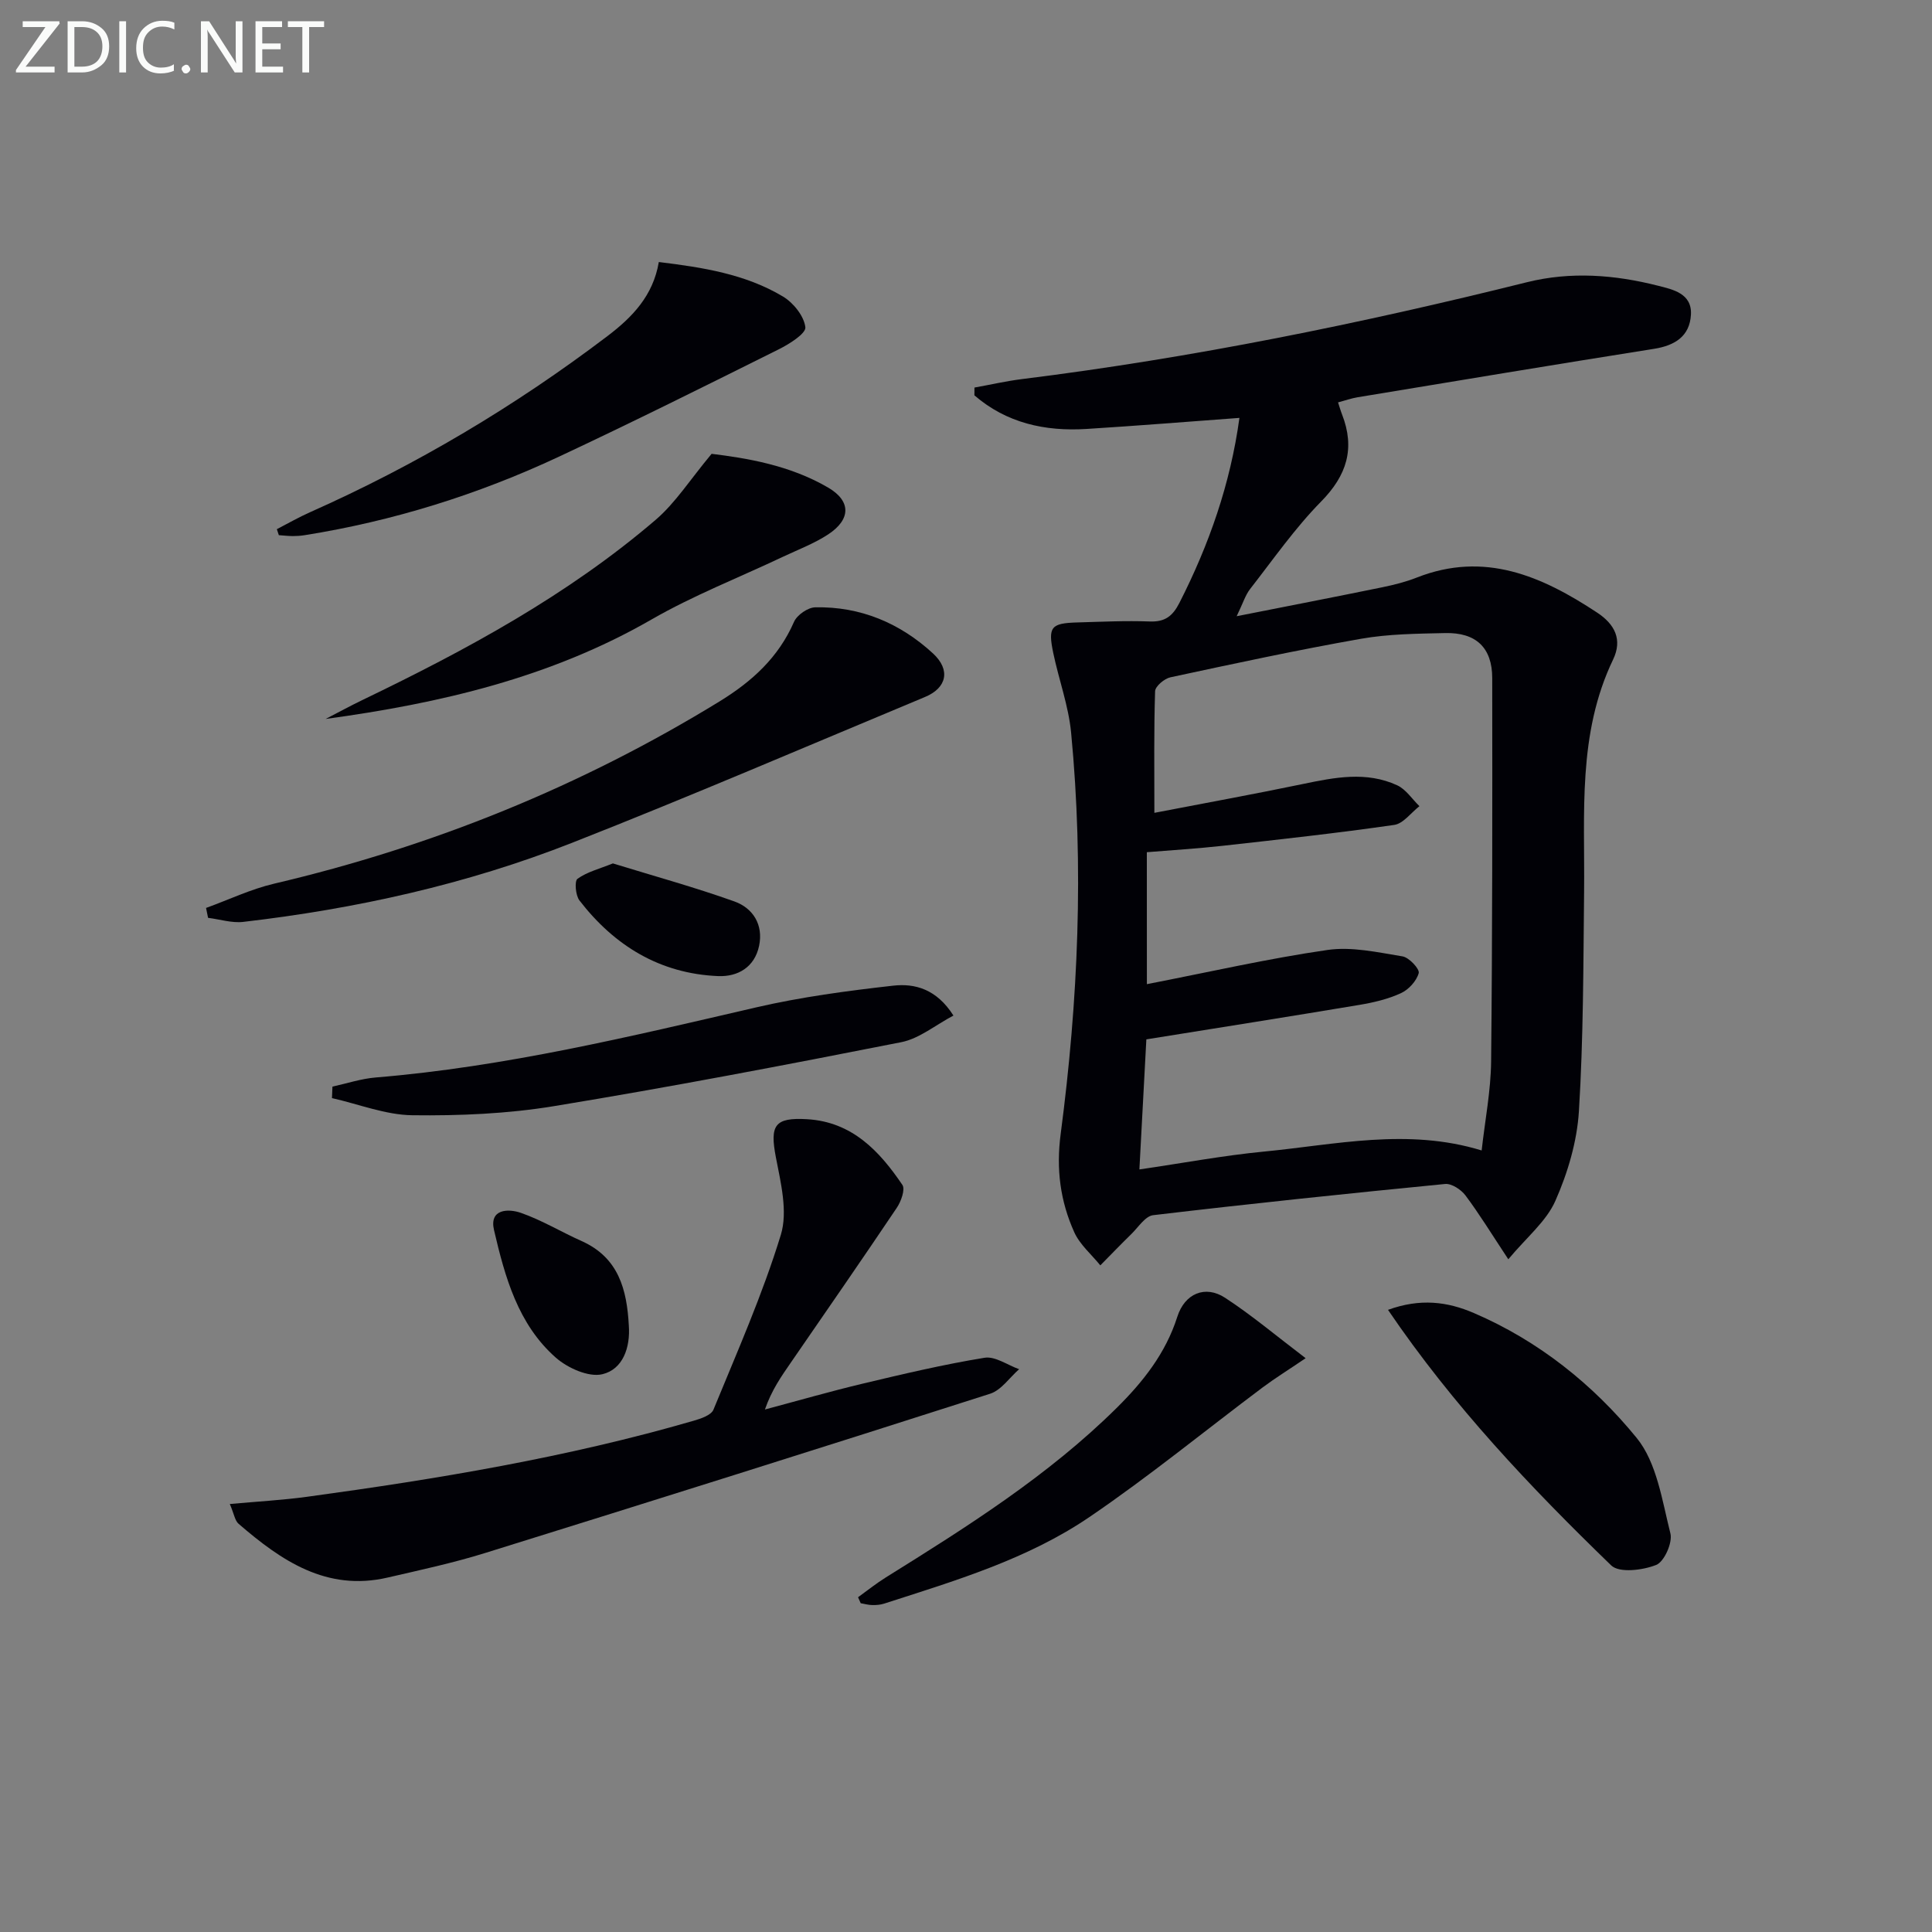
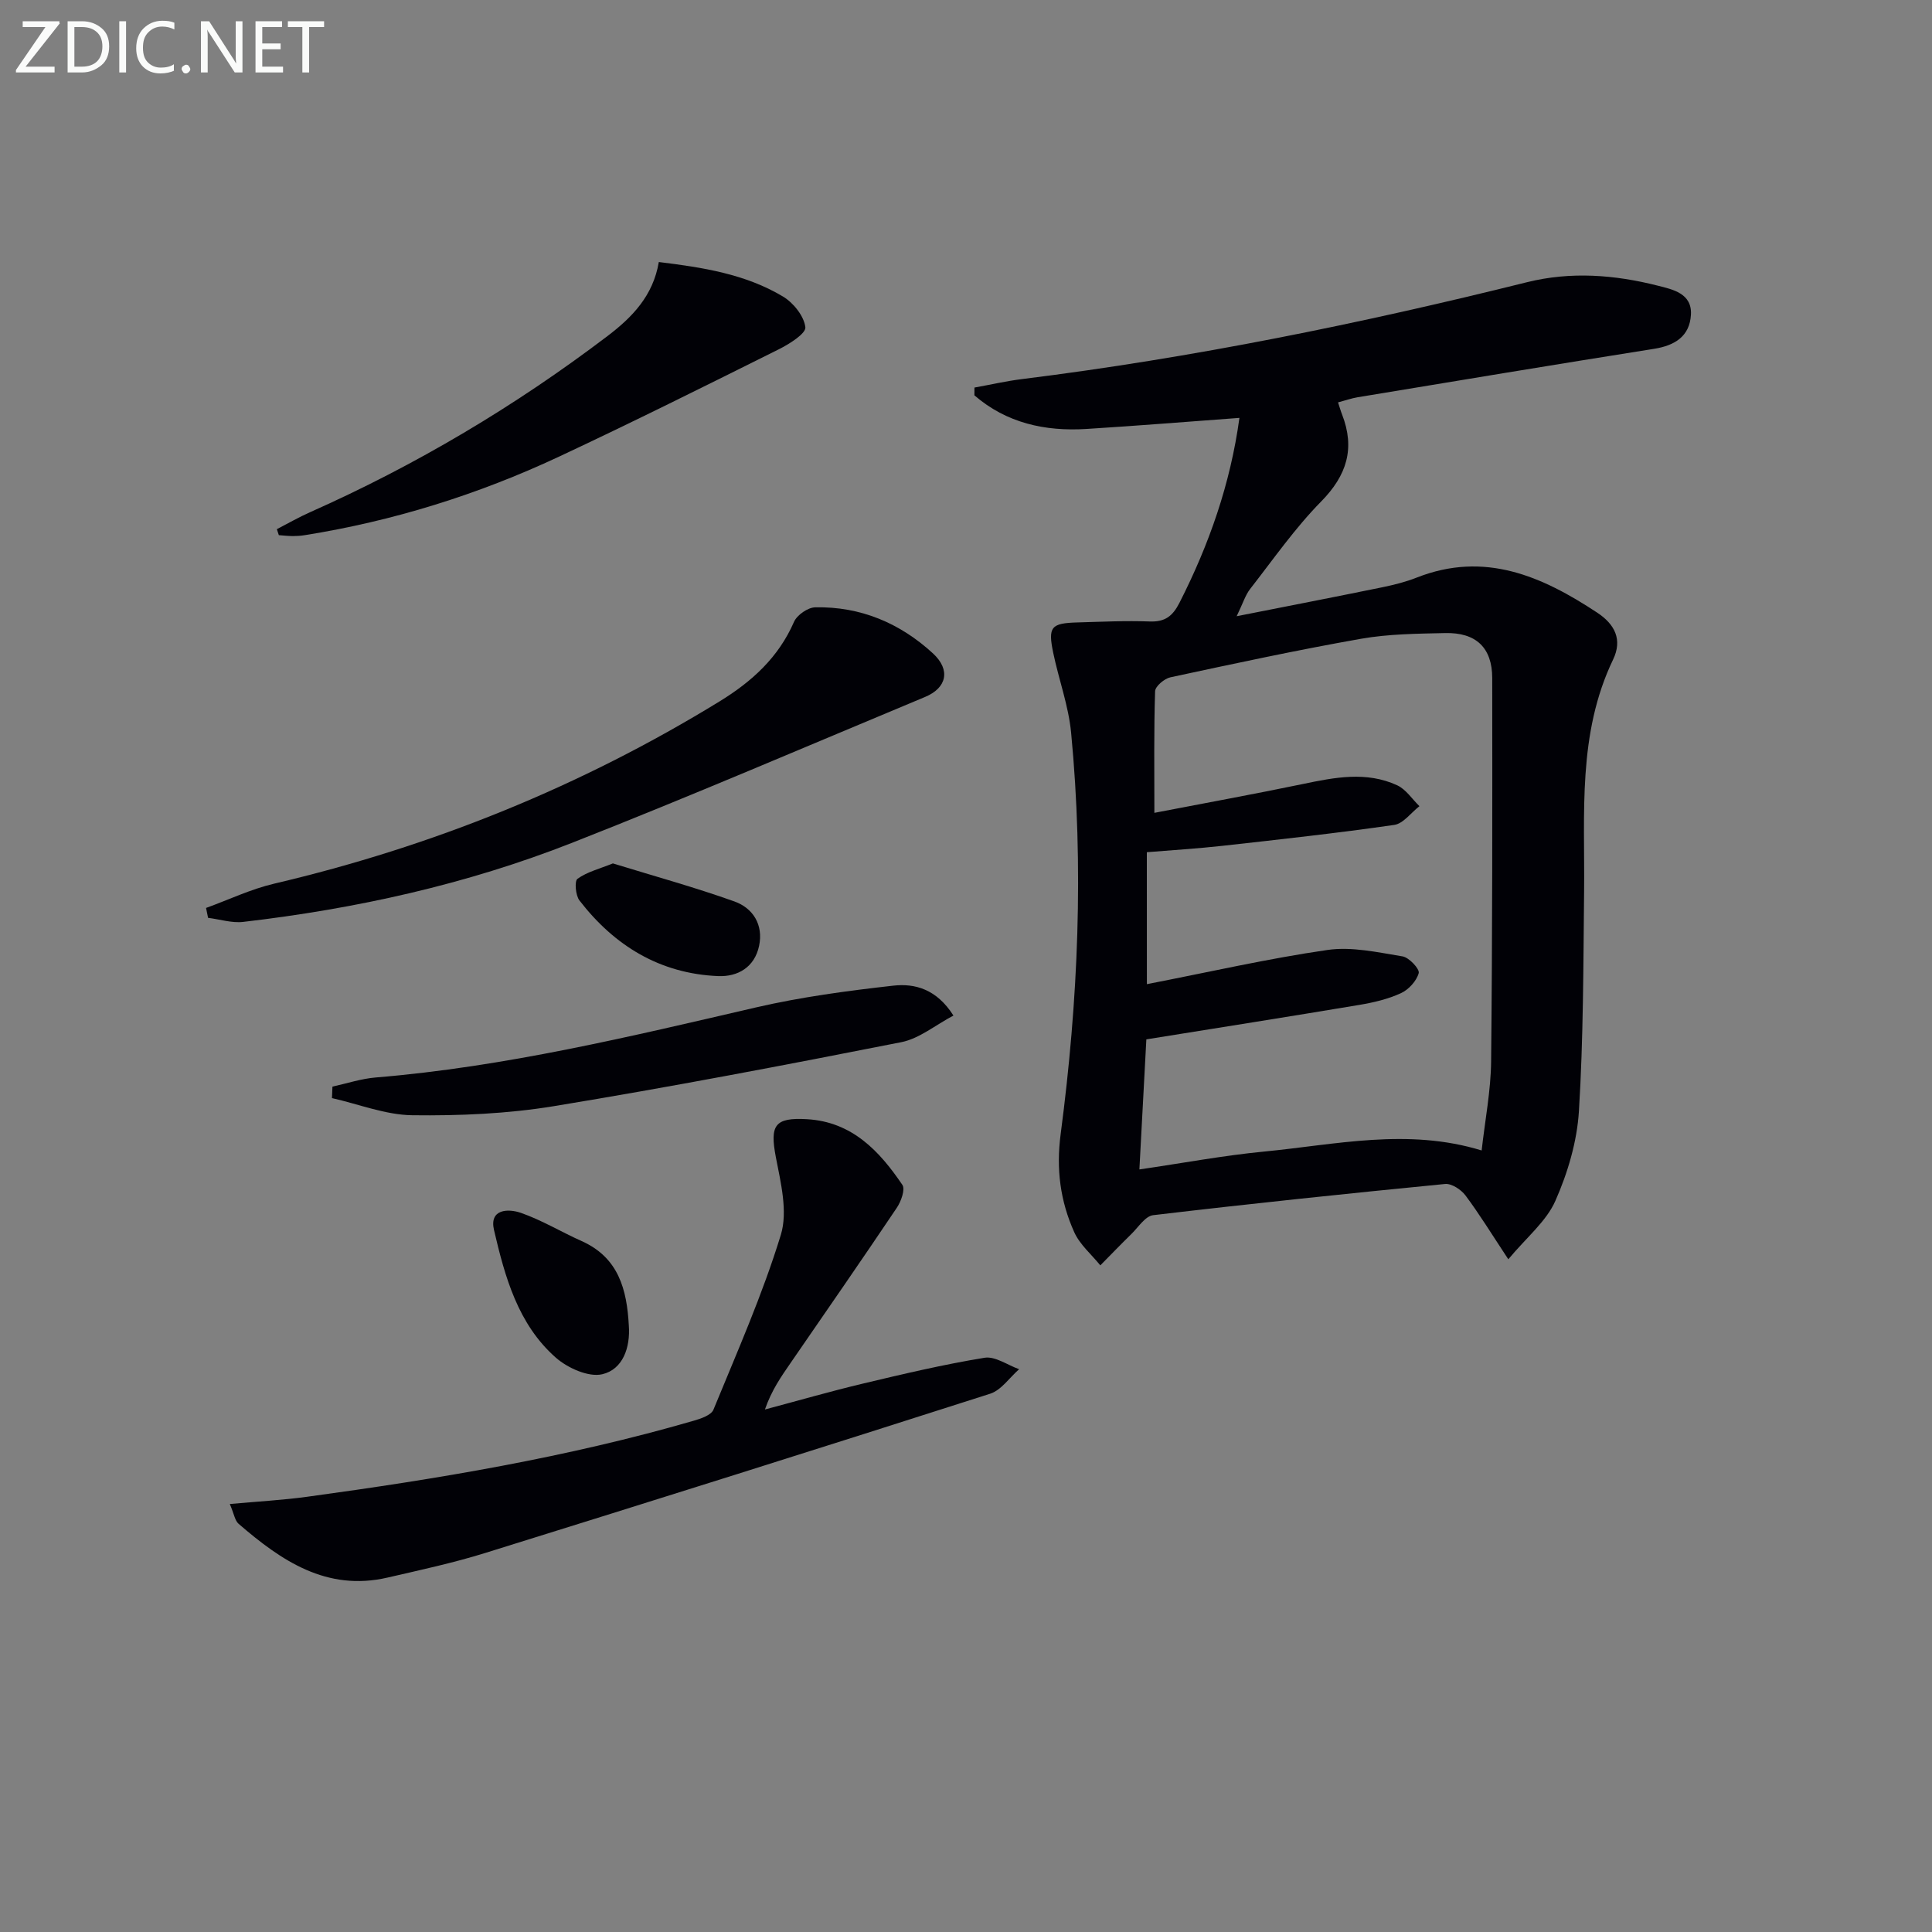
<svg xmlns="http://www.w3.org/2000/svg" enable-background="new 0 0 400 400" viewBox="0 0 400 400">
  <rect x="0" y="0" width="400" height="400" fill="#808080" stroke="none" />
  <g fill="#010106">
    <path d="m256.61 86.52c-10.87.8-21.26 1.64-31.66 2.29-8.64.54-16.59-1.24-23.21-6.96 0-.54.01-1.07.01-1.61 3.3-.59 6.57-1.35 9.89-1.76 35.28-4.39 70.03-11.47 104.5-20.05 9.07-2.26 18.18-1.55 27.11.72 3.04.77 7.09 1.58 6.84 6-.25 4.45-3.29 6.38-7.63 7.07-20.48 3.24-40.93 6.65-61.39 10.03-1.28.21-2.52.66-4.04 1.06.33 1.01.54 1.77.83 2.5 2.73 7.02 1 12.6-4.33 18.02-5.43 5.52-9.92 11.98-14.71 18.12-.98 1.26-1.46 2.9-2.78 5.63 10.78-2.13 20.47-4.01 30.14-5.99 2.43-.5 4.87-1.11 7.17-2.02 14.03-5.51 25.91-.28 37.36 7.29 3.61 2.39 5.25 5.56 3.26 9.7-7.38 15.37-5.83 31.81-6 48.07-.16 15.14-.14 30.31-1.07 45.41-.39 6.3-2.31 12.78-4.88 18.59-1.88 4.25-5.94 7.53-9.74 12.09-3.54-5.36-6.03-9.43-8.88-13.23-.9-1.2-2.86-2.49-4.21-2.36-20.17 1.97-40.32 4.08-60.44 6.46-1.64.19-3.08 2.51-4.53 3.92-2.17 2.12-4.28 4.31-6.41 6.47-1.84-2.27-4.24-4.29-5.4-6.87-2.89-6.42-3.77-13.04-2.81-20.32 3.63-27.6 4.83-55.35 2.16-83.13-.54-5.56-2.55-10.97-3.7-16.49-1.12-5.39-.46-6.15 5-6.3 4.99-.14 10-.39 14.99-.2 3.16.12 4.74-1.12 6.13-3.84 6.16-12.09 10.57-24.7 12.43-38.31zm-19.16 117.24c13.02-2.53 25.13-5.31 37.39-7.08 5.03-.73 10.4.49 15.54 1.33 1.36.22 3.58 2.62 3.35 3.46-.45 1.64-2.09 3.43-3.69 4.16-2.67 1.23-5.66 1.93-8.58 2.42-14.52 2.43-29.06 4.72-44.12 7.14-.45 8.38-.93 17.42-1.44 26.93 9.04-1.32 17.34-2.88 25.71-3.69 14.89-1.43 29.79-4.95 45.15-.24.7-6.29 1.9-12.36 1.96-18.45.27-26.45.26-52.9.23-79.35-.01-6.31-3.36-9.47-9.76-9.32-5.81.13-11.7.18-17.4 1.18-13.22 2.33-26.35 5.16-39.47 7.98-1.25.27-3.13 1.85-3.17 2.88-.26 8.12-.15 16.25-.15 25.18 10.68-2.06 20.74-3.89 30.75-5.97 6.57-1.37 13.14-2.68 19.53.27 1.81.84 3.08 2.85 4.6 4.32-1.73 1.34-3.34 3.61-5.22 3.88-11.82 1.7-23.71 3.01-35.58 4.33-5.21.58-10.45.89-15.64 1.32.01 8.93.01 17.37.01 27.32z" />
    <path d="m47.58 311.39c5.7-.52 10.88-.8 16.01-1.5 26.98-3.68 53.82-8.14 80.02-15.74 1.5-.43 3.63-1.15 4.1-2.29 4.91-11.96 10.17-23.85 13.95-36.19 1.48-4.83-.01-10.81-1.03-16.1-1.26-6.6-.27-8.25 6.48-7.85 9.3.55 14.96 6.57 19.72 13.6.63.93-.28 3.45-1.17 4.76-7.23 10.76-14.61 21.41-21.96 32.08-1.95 2.83-3.94 5.64-5.33 9.66 6.76-1.8 13.48-3.74 20.28-5.36 8.35-1.99 16.73-3.97 25.19-5.35 2.2-.36 4.76 1.52 7.16 2.37-1.99 1.74-3.7 4.34-6.01 5.08-34.77 11.14-69.61 22.1-104.48 32.95-6.64 2.07-13.48 3.54-20.27 5.11-12.64 2.92-22.02-3.51-30.86-11.15-.75-.66-.92-2.03-1.8-4.08z" />
    <path d="m42.66 187.98c4.7-1.7 9.28-3.9 14.11-5.03 32.76-7.69 63.52-20.13 92.22-37.74 6.72-4.13 12.18-9.09 15.4-16.46.62-1.42 2.86-2.98 4.39-3.01 9.37-.2 17.57 3.27 24.39 9.55 3.69 3.41 2.85 7.13-1.63 9-24.35 10.15-48.59 20.57-73.14 30.22-21.87 8.6-44.72 13.65-68.06 16.36-2.35.27-4.83-.54-7.26-.84-.14-.68-.28-1.37-.42-2.05z" />
    <path d="m57.32 109.56c2.29-1.18 4.52-2.47 6.87-3.51 21.95-9.76 42.45-21.95 61.58-36.47 5.15-3.91 9.45-8.35 10.63-15.33 9.09 1.11 17.91 2.48 25.7 7.14 2.16 1.29 4.36 4.04 4.64 6.35.16 1.31-3.33 3.5-5.52 4.59-15.11 7.53-30.23 15.07-45.52 22.23-16.75 7.84-34.3 13.32-52.6 16.24-.82.13-1.65.19-2.48.19-.97-.01-1.93-.12-2.89-.19-.14-.42-.27-.83-.41-1.24z" />
-     <path d="m67.42 148.85c2.58-1.33 5.12-2.72 7.74-3.98 21.47-10.34 42.38-21.65 60.58-37.24 4.11-3.52 7.12-8.31 11.59-13.67 7.13.88 16.11 2.3 24.13 6.99 4.77 2.79 4.73 6.59-.01 9.7-2.89 1.89-6.2 3.14-9.34 4.62-9.1 4.31-18.56 8-27.26 13.01-20.87 12.01-43.71 17.34-67.43 20.57z" />
    <path d="m68.83 224.97c2.98-.65 5.94-1.64 8.96-1.89 26.73-2.2 52.68-8.47 78.71-14.5 9.33-2.16 18.91-3.44 28.44-4.51 4.44-.5 8.96.68 12.46 6.19-3.73 1.96-7.06 4.77-10.79 5.51-23.92 4.72-47.88 9.3-71.94 13.25-9.62 1.58-19.53 2-29.29 1.88-5.56-.07-11.1-2.3-16.65-3.55.03-.79.07-1.58.1-2.38z" />
-     <path d="m177.65 330.69c1.92-1.38 3.77-2.87 5.78-4.12 16.81-10.47 33.55-21.02 47.74-35.05 5.48-5.42 10.17-11.33 12.58-18.9 1.54-4.83 5.78-6.6 9.87-3.94 5.51 3.59 10.58 7.87 16.7 12.52-3.61 2.45-6.34 4.14-8.9 6.05-11.95 8.96-23.53 18.45-35.87 26.84-12.86 8.75-27.8 13.18-42.49 17.92-.78.25-1.65.32-2.47.3-.8-.01-1.59-.24-2.39-.38-.17-.4-.36-.82-.55-1.24z" />
-     <path d="m287.37 271.19c6.68-2.43 12.31-1.7 17.78.66 13.41 5.76 24.67 14.79 33.7 25.85 4.18 5.12 5.27 12.97 6.99 19.78.48 1.92-1.28 5.86-2.94 6.52-2.77 1.11-7.65 1.71-9.31.11-16.69-16.16-32.69-33-46.22-52.92z" />
    <path d="m130.19 274.42c.34 4.61-1.25 9.1-5.49 10.1-2.83.67-7.18-1.28-9.63-3.44-7.83-6.9-10.53-16.71-12.79-26.41-1.03-4.41 2.98-4.46 5.57-3.56 4.35 1.52 8.36 3.96 12.59 5.85 7.65 3.42 9.35 10.06 9.75 17.46z" />
    <path d="m126.89 178.76c8.48 2.61 16.92 4.93 25.15 7.87 3.89 1.39 6.04 4.86 5.12 9.21-.93 4.39-4.37 6.42-8.49 6.25-12.05-.51-21.46-6.28-28.7-15.66-.82-1.06-1.05-4.02-.41-4.48 1.98-1.43 4.53-2.06 7.33-3.19z" />
  </g>
  <path d="m12.4 4.8-7.1 9h6v1.2h-8v-.5l6.1-8.9h-4.7v-1.2h7.6v.4z" fill="#fafbfa" />
  <path d="m14 14v-9.6h3c1.6 0 2.9.5 4 1.4s1.6 2.2 1.6 3.8-.5 3-1.6 3.9-2.4 1.5-4 1.5h-3zm1.4-8.4v8.2h1.6c1.3 0 2.4-.4 3.1-1.1s1.1-1.8 1.1-3.1-.4-2.3-1.2-3-1.8-1-3.1-1z" fill="#fafbfa" />
  <path d="m26.1 4.4v10.6h-1.4v-10.6z" fill="#fafbfa" />
  <path d="m36.1 14.6c-.8.4-1.8.6-2.9.6-1.5 0-2.7-.5-3.6-1.4s-1.4-2.2-1.4-3.8c0-1.7.5-3.1 1.5-4.1s2.3-1.6 3.9-1.6c1 0 1.8.1 2.5.4v1.4c-.8-.4-1.6-.6-2.5-.6-1.2 0-2.1.4-2.9 1.2s-1.1 1.8-1.1 3.2c0 1.3.3 2.3 1 3s1.6 1.1 2.7 1.1c1 0 2-.2 2.7-.7v1.3z" fill="#fafbfa" />
  <path d="m37.6 14.3c0-.2.1-.5.3-.6s.4-.3.6-.3c.3 0 .5.1.6.3s.3.4.3.6-.1.4-.3.6-.4.3-.6.3c-.3 0-.5-.1-.6-.3s-.3-.4-.3-.6z" fill="#fafbfa" />
  <path d="m50.2 15h-1.6l-5.3-8.2c-.2-.2-.3-.5-.4-.7 0 .2.1.7.1 1.5v7.4h-1.4v-10.6h1.7l5.2 8.1c.2.4.4.6.4.7 0-.3-.1-.8-.1-1.5v-7.3h1.4z" fill="#fafbfa" />
  <path d="m58.6 15h-5.7v-10.6h5.5v1.2h-4.1v3.4h3.8v1.2h-3.8v3.6h4.3z" fill="#fafbfa" />
  <path d="m67.1 5.6h-3.1v9.4h-1.4v-9.4h-3v-1.2h7.5z" fill="#fafbfa" />
</svg>